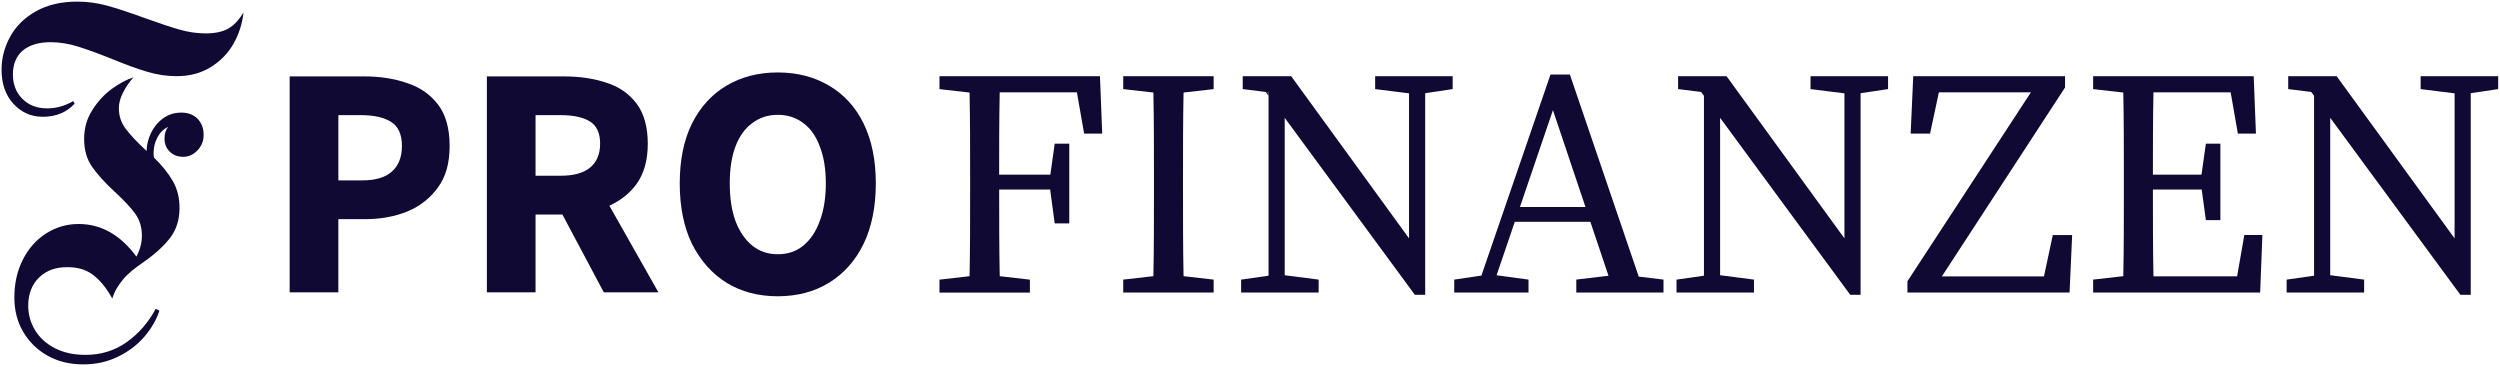
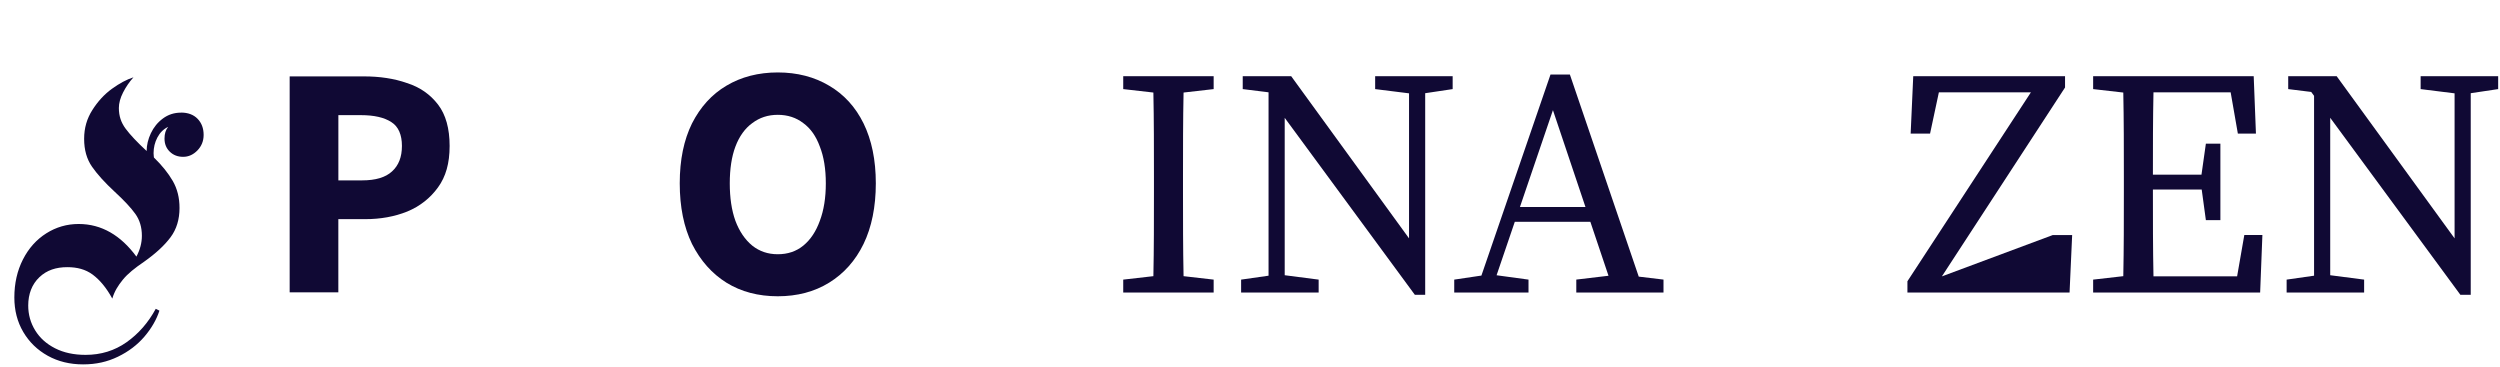
<svg xmlns="http://www.w3.org/2000/svg" width="791" height="116" viewBox="0 0 791 116" fill="none">
  <path d="M91.65 92.49V24.17H115.12C120.15 24.17 124.71 24.85 128.74 26.27C132.88 27.58 136.13 29.88 138.59 33.08C141.05 36.28 142.26 40.68 142.26 46.18C142.26 51.68 141.06 55.87 138.59 59.28C136.13 62.69 132.88 65.25 128.85 66.93C124.82 68.55 120.36 69.34 115.54 69.34H107.05V92.5H91.65V92.49ZM107.06 57.07H114.6C118.84 57.07 121.99 56.13 124.03 54.24C126.13 52.35 127.17 49.68 127.17 46.17C127.17 42.66 126.07 40.04 123.82 38.63C121.57 37.16 118.37 36.43 114.18 36.43H107.06V57.07Z" fill="#100934" />
-   <path d="M208.32 92.49L192.81 65.09C196.32 63.47 199.2 61.21 201.4 58.23C203.76 54.93 204.96 50.69 204.96 45.45C204.96 40.21 203.76 35.86 201.4 32.77C199.04 29.63 195.85 27.43 191.87 26.17C187.89 24.86 183.49 24.18 178.67 24.18H154.05V92.49H169.45V67.87H177.94L191.04 92.49H208.33H208.32ZM169.45 36.43H177.41C181.44 36.43 184.53 37.11 186.63 38.42C188.78 39.73 189.88 42.09 189.88 45.44C189.88 48.79 188.78 51.36 186.63 53.09C184.53 54.77 181.44 55.6 177.41 55.6H169.45V36.43Z" fill="#100934" />
  <path d="M246.09 93.74C239.96 93.74 234.51 92.33 229.85 89.44C225.24 86.56 221.63 82.47 218.95 77.18C216.38 71.89 215.07 65.5 215.07 58.01C215.07 50.52 216.38 44.28 218.95 39.05C221.62 33.81 225.24 29.83 229.85 27.11C234.51 24.33 239.96 22.92 246.09 22.92C252.22 22.92 257.67 24.33 262.33 27.11C266.99 29.83 270.66 33.82 273.23 39.05C275.8 44.29 277.11 50.63 277.11 58.01C277.11 65.39 275.8 71.89 273.23 77.18C270.66 82.47 267 86.56 262.33 89.44C257.67 92.32 252.22 93.74 246.09 93.74ZM246.09 80.44C249.23 80.44 251.91 79.55 254.16 77.72C256.47 75.83 258.19 73.21 259.4 69.86C260.66 66.51 261.29 62.58 261.29 58.02C261.29 53.46 260.66 49.59 259.4 46.39C258.2 43.09 256.47 40.63 254.16 38.95C251.91 37.22 249.24 36.33 246.09 36.33C242.94 36.33 240.33 37.22 238.02 38.95C235.71 40.63 233.93 43.09 232.68 46.39C231.48 49.59 230.9 53.46 230.9 58.02C230.9 62.58 231.48 66.51 232.68 69.86C233.94 73.21 235.72 75.83 238.02 77.72C240.33 79.55 243 80.44 246.09 80.44Z" fill="#100934" />
-   <path d="M65.01 10.56C62.31 10.56 59.56 10.16 56.74 9.35C53.92 8.54 50.28 7.33 45.81 5.71C40.95 3.94 36.97 2.63 33.84 1.78C30.72 0.93 27.58 0.51 24.42 0.51C19.33 0.51 14.98 1.53 11.36 3.58C7.73 5.62 5.02 8.3 3.21 11.62C1.4 14.93 0.49 18.4 0.49 22.03C0.49 26.5 1.74 30.11 4.25 32.84C6.75 35.58 9.86 36.95 13.56 36.95C17.72 36.95 21.07 35.56 23.62 32.79L23.16 31.98C20.54 33.52 17.8 34.29 14.95 34.29C11.71 34.29 9.09 33.29 7.09 31.28C5.08 29.27 4.08 26.69 4.08 23.53C4.08 20.37 5.14 17.69 7.26 15.95C9.38 14.22 12.29 13.35 15.99 13.35C18.76 13.35 21.6 13.79 24.49 14.68C27.38 15.57 30.94 16.86 35.18 18.55C39.65 20.4 43.45 21.79 46.57 22.71C49.69 23.64 52.79 24.1 55.88 24.1C59.96 24.1 63.55 23.16 66.63 21.27C69.71 19.38 72.12 16.91 73.86 13.87C75.59 10.82 76.65 7.53 77.04 3.98C75.57 6.37 73.96 8.07 72.18 9.07C70.4 10.07 68.02 10.57 65.01 10.57V10.56Z" fill="#100934" />
  <path d="M57.27 35.64C55.11 35.64 53.2 36.26 51.55 37.49C49.89 38.72 48.62 40.28 47.73 42.17C46.84 44.06 46.4 45.93 46.4 47.78C43.39 45 41.18 42.65 39.75 40.72C38.32 38.79 37.61 36.73 37.61 34.18C37.61 32.64 38.05 31 38.94 29.26C39.82 27.53 40.92 25.92 42.23 24.46C40.07 25.15 37.8 26.37 35.41 28.1C33.02 29.83 30.96 32.07 29.22 34.81C27.49 37.55 26.62 40.48 26.62 43.95C26.62 47.42 27.45 50.35 29.11 52.74C30.77 55.13 33.17 57.79 36.34 60.72C39.27 63.42 41.43 65.73 42.81 67.66C44.2 69.59 44.89 71.9 44.89 74.6C44.89 76.84 44.31 79.03 43.16 81.19C38.23 74.48 32.14 70.87 24.89 70.87C21.19 70.87 17.78 71.85 14.66 73.82C11.54 75.79 9.07 78.54 7.26 82.09C5.45 85.64 4.54 89.65 4.54 94.12C4.54 98.21 5.48 101.85 7.37 105.05C9.26 108.25 11.84 110.75 15.12 112.57C18.39 114.38 22.11 115.29 26.28 115.29C30.45 115.29 33.97 114.48 37.32 112.86C40.67 111.24 43.46 109.12 45.7 106.5C47.93 103.88 49.52 101.14 50.44 98.29L49.28 97.71C46.89 102.11 43.8 105.63 40.03 108.29C36.25 110.95 31.94 112.28 27.08 112.28C23.38 112.28 20.16 111.59 17.43 110.2C14.69 108.81 12.59 106.92 11.13 104.53C9.66 102.14 8.93 99.51 8.93 96.67C8.93 93.04 10.1 89.95 12.46 87.71C14.81 85.47 17.76 84.53 21.3 84.53C24.38 84.53 27.06 85.21 29.34 86.9C31.61 88.6 33.68 91.08 35.53 94.47C36.22 92.16 37.34 90.37 38.88 88.48C40.42 86.59 42.65 84.81 45.59 82.81C49.29 80.19 52.08 77.61 53.97 75.06C55.86 72.52 56.8 69.43 56.8 65.81C56.8 62.57 56.09 59.72 54.66 57.25C53.23 54.78 51.25 52.32 48.71 49.85C48.71 49.85 48.6 49.2 48.59 48.46C48.59 46.71 48.99 45.03 49.8 43.49C50.61 41.95 51.74 40.83 53.21 40.14C52.44 41.07 52.05 42.3 52.05 43.84C52.05 45.54 52.61 46.92 53.73 48C54.84 49.08 56.25 49.62 57.95 49.62C59.65 49.62 61.15 48.94 62.46 47.6C63.77 46.25 64.43 44.61 64.43 42.68C64.43 40.6 63.79 38.9 62.52 37.59C61.25 36.28 59.49 35.62 57.26 35.62L57.27 35.64Z" fill="#100934" />
-   <path d="M348.73 42.28H343.02L340.73 29.21H316.31C316.13 37.74 316.13 46.47 316.13 55.26H332.33L333.71 45.45H338.32V70.69H333.71L332.27 59.97H316.14C316.14 69.69 316.14 78.64 316.32 87.39L325.86 88.48V92.57H297.25V88.48L306.77 87.39C306.95 78.71 306.95 69.84 306.95 60.89V55.78C306.95 46.98 306.95 38.11 306.77 29.29L297.25 28.2V24.11H348.03L348.74 42.29L348.73 42.28Z" fill="#100934" />
  <path d="M374.3 55.77V60.88C374.3 69.68 374.3 78.57 374.48 87.38L384 88.47V92.56H355.39V88.47L364.93 87.38C365.11 78.7 365.11 69.83 365.11 60.88V55.77C365.11 46.97 365.11 38.1 364.93 29.28L355.39 28.19V24.1H384V28.19L374.48 29.28C374.3 37.96 374.3 46.83 374.3 55.77Z" fill="#100934" />
-   <path d="M400.47 29.09L401.37 30.32V29.22L400.47 29.1V29.09Z" fill="#100934" />
  <path d="M459.62 24.11V28.19L450.93 29.49V93.28H447.66L406.48 37.28V87.08L417.22 88.47V92.56H392.69V88.47L401.37 87.23V29.21L400.47 29.09L393.2 28.19V24.11H408.53L445.82 75.42V29.53L435.1 28.19V24.11H459.62Z" fill="#100934" />
  <path d="M518.5 87.53L496.71 23.58H490.58L468.72 87.19L460.12 88.47V92.56H483.62V88.47L473.52 87.09L479.28 70.18H503.19L508.93 87.25L498.74 88.46V92.55H526.33V88.46L518.48 87.52L518.5 87.53ZM480.91 65.49L491.35 34.85L501.64 65.49H480.91Z" fill="#100934" />
-   <path d="M597.38 24.11V28.19L588.69 29.49V93.28H585.42L544.24 37.28V87.08L554.96 88.47V92.56H530.45V88.47L539.13 87.23V30.32L538.23 29.09L530.95 28.19V24.11H546.28L583.58 75.42V29.53L572.85 28.19V24.11H597.38Z" fill="#100934" />
-   <path d="M655.63 74.37L654.81 92.56H603.51V88.99L642.58 29.21H613.46L610.67 42.28H604.53L605.35 24.11H653.38V27.68L614.41 87.45H646.71L649.5 74.37H655.63Z" fill="#100934" />
+   <path d="M655.63 74.37L654.81 92.56H603.51V88.99L642.58 29.21H613.46L610.67 42.28H604.53L605.35 24.11H653.38V27.68L614.41 87.45L649.5 74.37H655.63Z" fill="#100934" />
  <path d="M715.82 74.37L715.11 92.56H662.27V88.47L671.81 87.38C671.99 78.7 671.99 69.83 671.99 60.88V55.77C671.99 46.97 671.99 38.1 671.81 29.28L662.27 28.19V24.1H713.07L713.78 42.28H708.06L705.78 29.21H681.36C681.18 37.74 681.18 46.47 681.18 55.26H696.55L697.94 45.45H702.53V69.66H697.94L696.62 59.96H681.18C681.18 69.7 681.18 78.67 681.36 87.44H707.82L710.1 74.36H715.82V74.37Z" fill="#100934" />
  <path d="M790.42 24.11V28.19L781.74 29.49V93.28H778.47L737.28 37.27V87.08L748.01 88.47V92.56H723.49V88.47L732.17 87.23V30.32L731.27 29.09L723.99 28.19V24.11H739.32L776.63 75.42V29.53L765.89 28.19V24.11H790.42Z" fill="#100934" />
</svg>